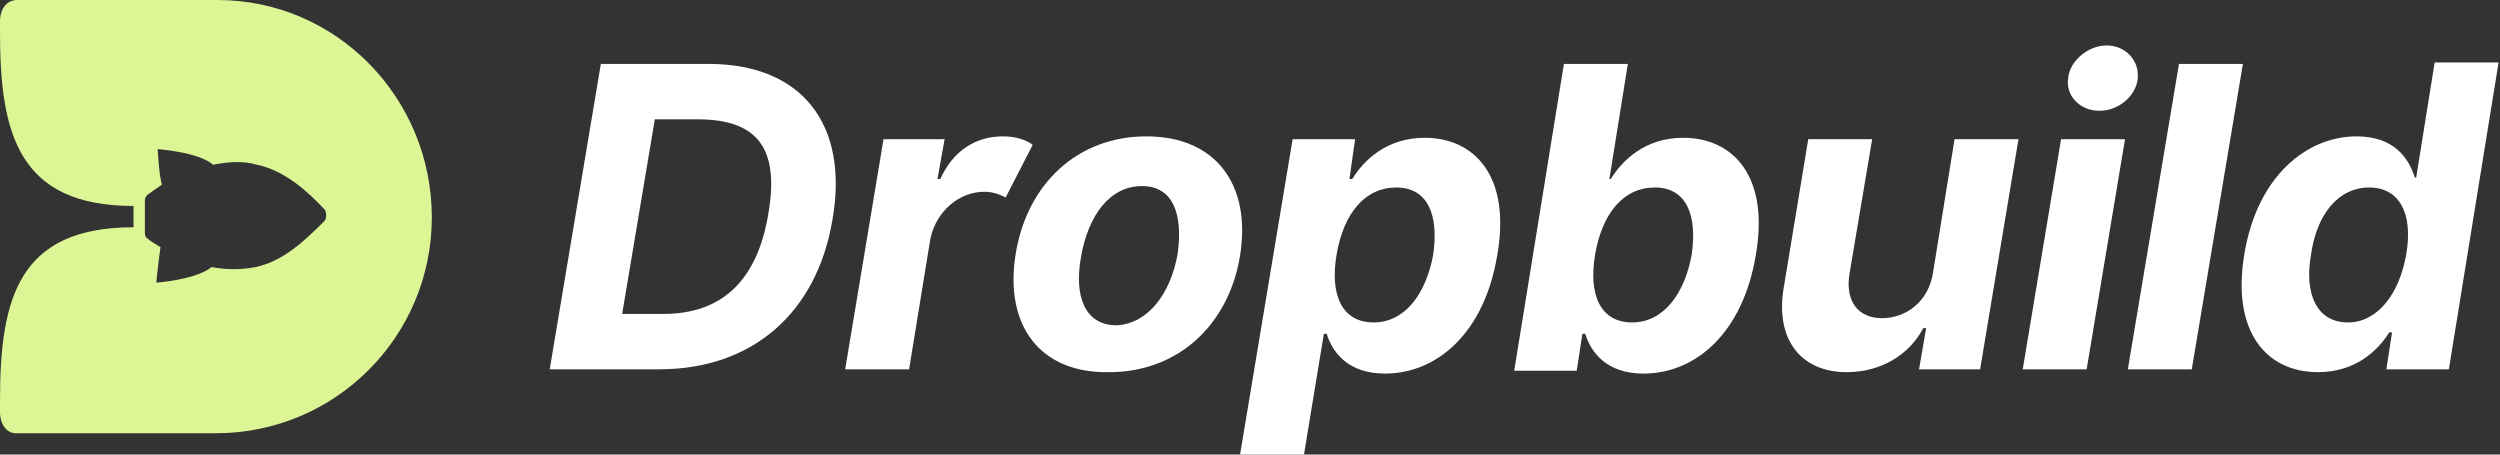
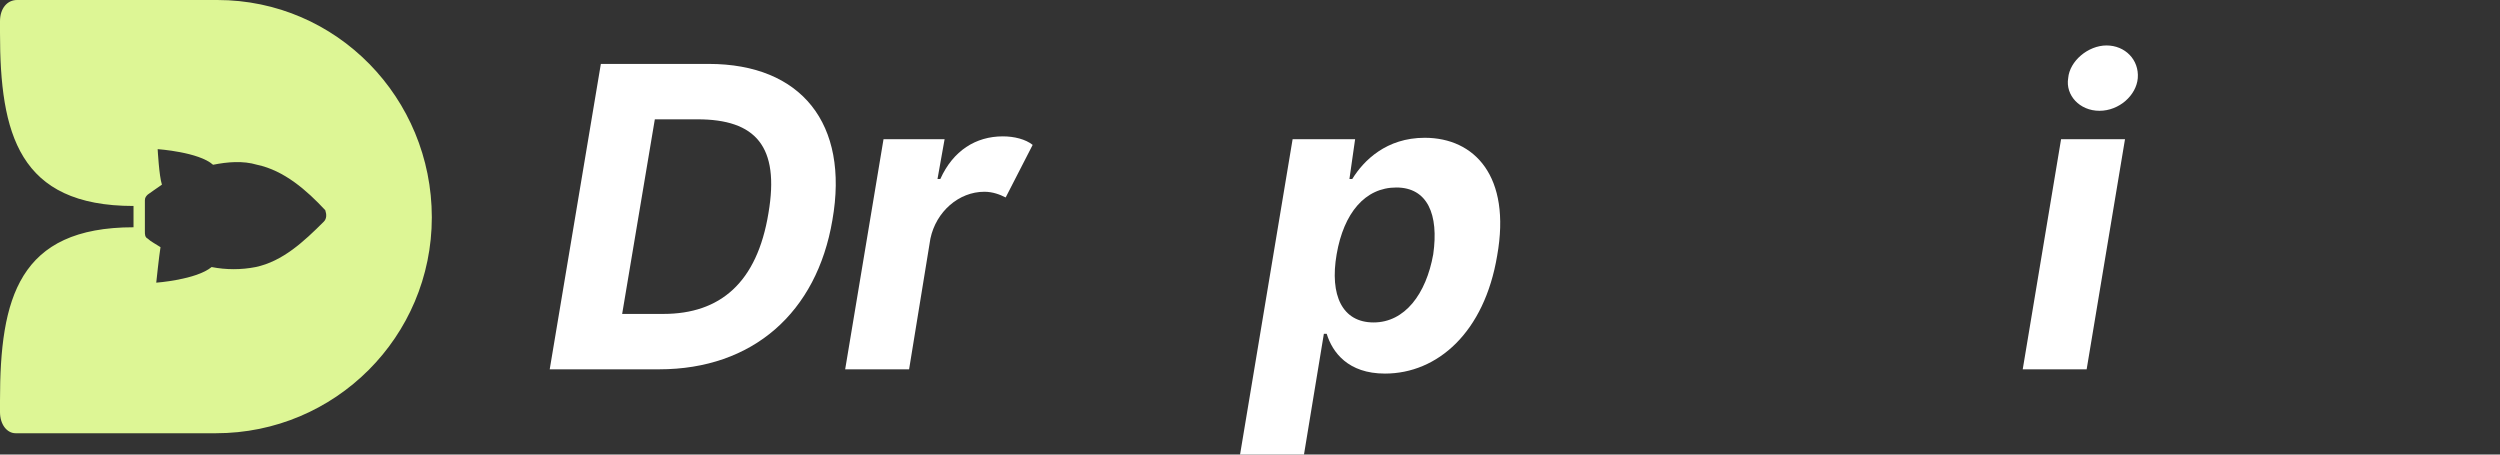
<svg xmlns="http://www.w3.org/2000/svg" version="1.1" id="Layer_1" x="0px" y="0px" viewBox="0 0 176 32" style="enable-background:new 0 0 176 32;" xml:space="preserve">
  <rect x="0" y="0" width="176" height="32" fill="#333333" stroke="none" />
  <style type="text/css">
	.st0{fill:#FFFFFF;}
	.st1{fill:#DDF695;}
</style>
  <g>
    <g>
      <path class="st0" d="M38.7,26l3.6-21.5h7.6c6.5,0,9.9,4.2,8.7,11C57.5,22,53,26,46.4,26H38.7z M46.7,22.1c4,0,6.6-2.2,7.4-7.1    c0.8-4.7-0.9-6.6-5-6.6h-3l-2.3,13.7C43.8,22.1,46.7,22.1,46.7,22.1z" />
      <path class="st0" d="M62.2,9.8h4.3L66,12.6h0.2c0.9-2,2.5-3,4.4-3c0.8,0,1.6,0.2,2.1,0.6l-1.9,3.7c-0.4-0.2-0.9-0.4-1.5-0.4    c-1.8,0-3.4,1.4-3.8,3.3L64,26h-4.5L62.2,9.8z" />
-       <path class="st0" d="M71.5,17.9c0.8-5,4.4-8.3,9.2-8.3c4.9,0,7.4,3.4,6.6,8.4c-0.8,4.9-4.4,8.2-9.2,8.2    C73.2,26.3,70.7,22.9,71.5,17.9z M82.9,17.9c0.4-2.8-0.3-4.8-2.5-4.8c-2.3,0-3.8,2.1-4.3,5c-0.5,2.8,0.3,4.8,2.5,4.8    C80.8,22.8,82.4,20.7,82.9,17.9z" />
      <path class="st0" d="M91,9.8h4.4L95,12.6h0.2c0.8-1.3,2.4-2.9,5.1-2.9c3.5,0,6.1,2.7,5.1,8.3c-0.9,5.4-4.2,8.3-7.9,8.3    c-2.6,0-3.7-1.5-4.1-2.8h-0.2L91.8,32h-4.5L91,9.8z M96.7,22.7c2.2,0,3.7-2,4.2-4.8c0.4-2.8-0.4-4.7-2.6-4.7s-3.7,1.8-4.2,4.7    S94.5,22.7,96.7,22.7z" />
-       <path class="st0" d="M110.1,4.5h4.5l-1.3,8.1h0.1c0.8-1.3,2.4-2.9,5.1-2.9c3.5,0,6.1,2.7,5.1,8.3c-0.9,5.4-4.2,8.3-7.9,8.3    c-2.6,0-3.7-1.5-4.1-2.8h-0.2l-0.4,2.6h-4.4L110.1,4.5z M114.9,22.7c2.2,0,3.7-2,4.2-4.8c0.4-2.8-0.4-4.7-2.6-4.7    s-3.7,1.8-4.2,4.7S112.7,22.7,114.9,22.7z" />
-       <path class="st0" d="M137.6,9.8h4.5L139.4,26h-4.3l0.5-2.9h-0.2c-1,1.9-3,3.1-5.4,3.1c-3.2,0-5.1-2.3-4.4-6.1l1.7-10.3h4.5    l-1.6,9.5c-0.3,1.9,0.6,3.1,2.3,3.1c1.6,0,3.3-1.1,3.6-3.3L137.6,9.8z" />
      <path class="st0" d="M145.1,9.8h4.5L146.9,26h-4.5L145.1,9.8z M145.6,5.5c0.1-1.2,1.4-2.3,2.7-2.3s2.3,1,2.2,2.3    c-0.1,1.2-1.3,2.3-2.7,2.3S145.4,6.7,145.6,5.5z" />
-       <path class="st0" d="M154.3,26h-4.5l3.6-21.5h4.5L154.3,26z" />
-       <path class="st0" d="M158,17.9c0.9-5.5,4.4-8.3,7.9-8.3c2.7,0,3.7,1.6,4.1,2.9h0.1l1.3-8.1h4.5L172.4,26H168l0.4-2.6h-0.2    c-0.8,1.3-2.4,2.8-5,2.8C159.5,26.2,157.1,23.3,158,17.9z M169.4,17.9c0.5-2.9-0.5-4.7-2.6-4.7c-2.2,0-3.7,1.9-4.1,4.7    c-0.5,2.8,0.4,4.8,2.6,4.8C167.3,22.7,168.9,20.8,169.4,17.9z" />
    </g>
    <path class="st1" d="M15.3,0H1.2l0,0C0.5,0,0,0.6,0,1.5v0.8c0,7.1,1.3,12.2,9.4,12.2V16C1.3,16,0,21,0,28.2V29   c0,0.9,0.5,1.5,1.1,1.5l0,0h14.1c8.4,0,15.2-6.8,15.2-15.2S23.7,0,15.3,0z M22.8,15.6c-1.4,1.4-2.9,2.8-4.8,3.2   c-1,0.2-2.1,0.2-3.1,0c-1.1,0.9-3.9,1.1-3.9,1.1s0.2-1.9,0.3-2.5c-0.3-0.2-0.7-0.4-0.9-0.6c-0.2-0.1-0.2-0.3-0.2-0.5v-2.2   c0-0.2,0.1-0.3,0.2-0.4c0,0,0.7-0.5,1-0.7c-0.2-0.6-0.3-2.5-0.3-2.5s2.9,0.2,3.9,1.1c1-0.2,2.1-0.3,3.1,0c1.9,0.4,3.5,1.8,4.8,3.2   C23,15.1,23,15.4,22.8,15.6z" />
  </g>
</svg>